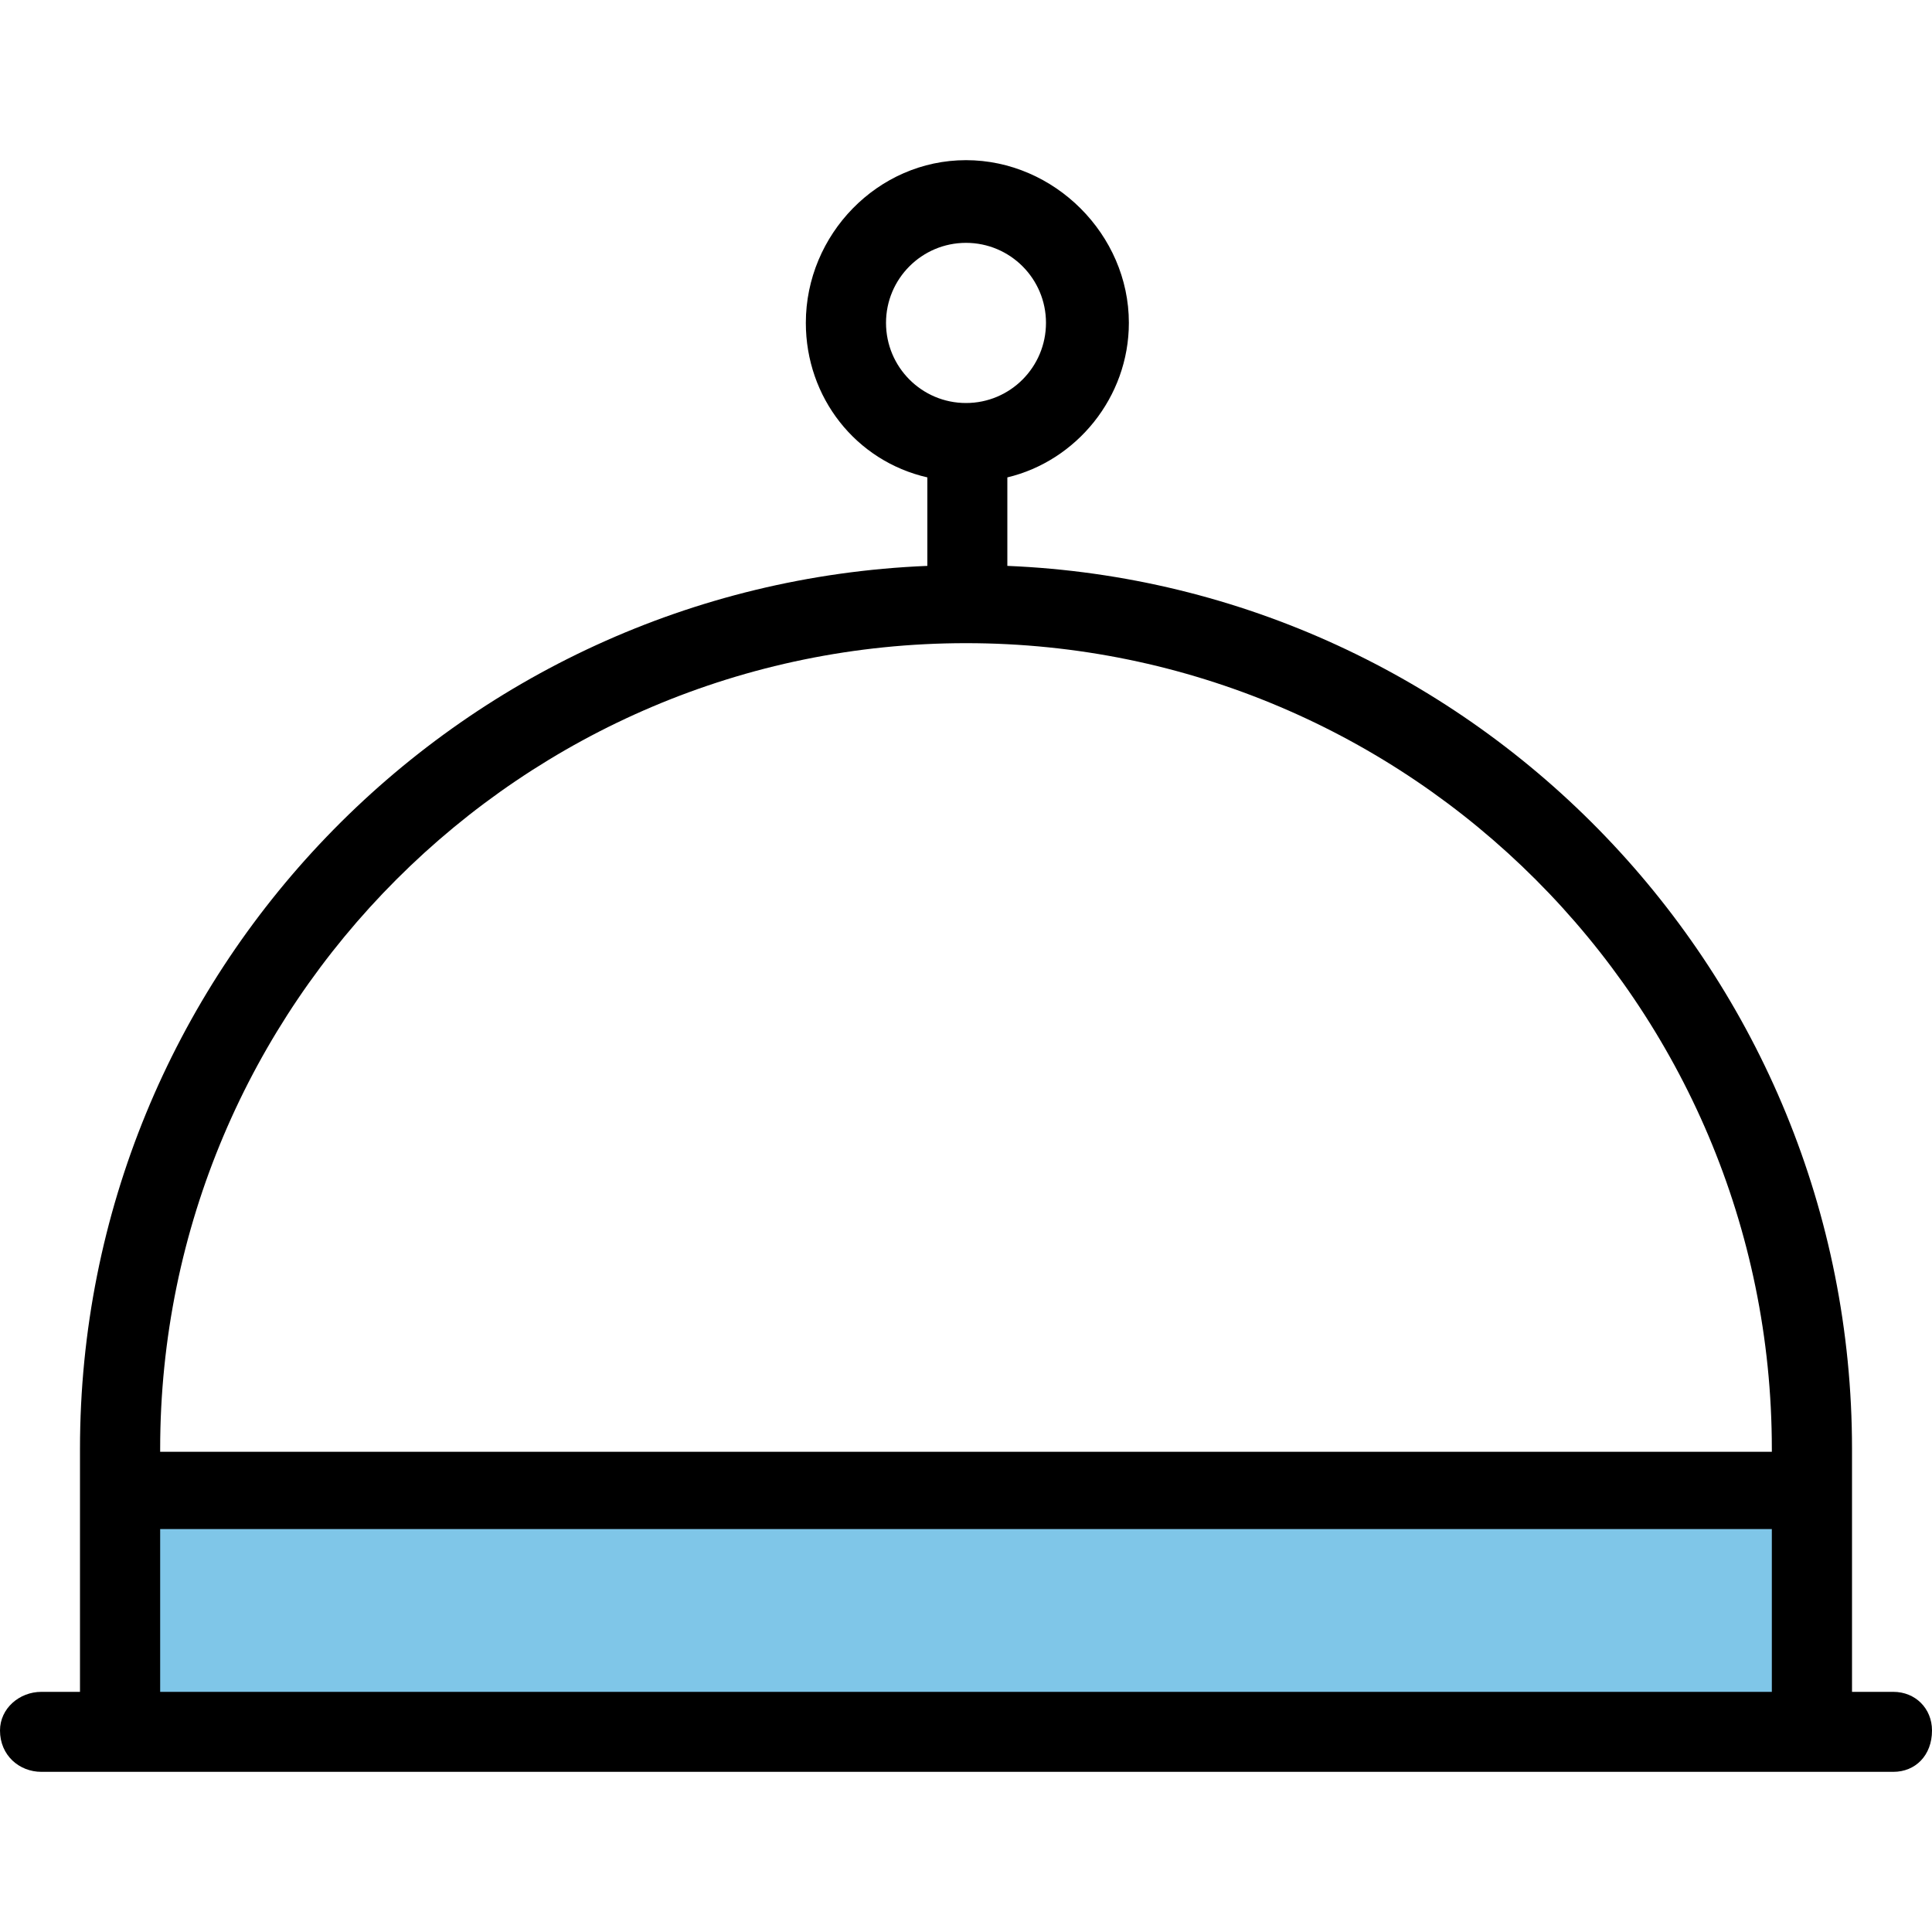
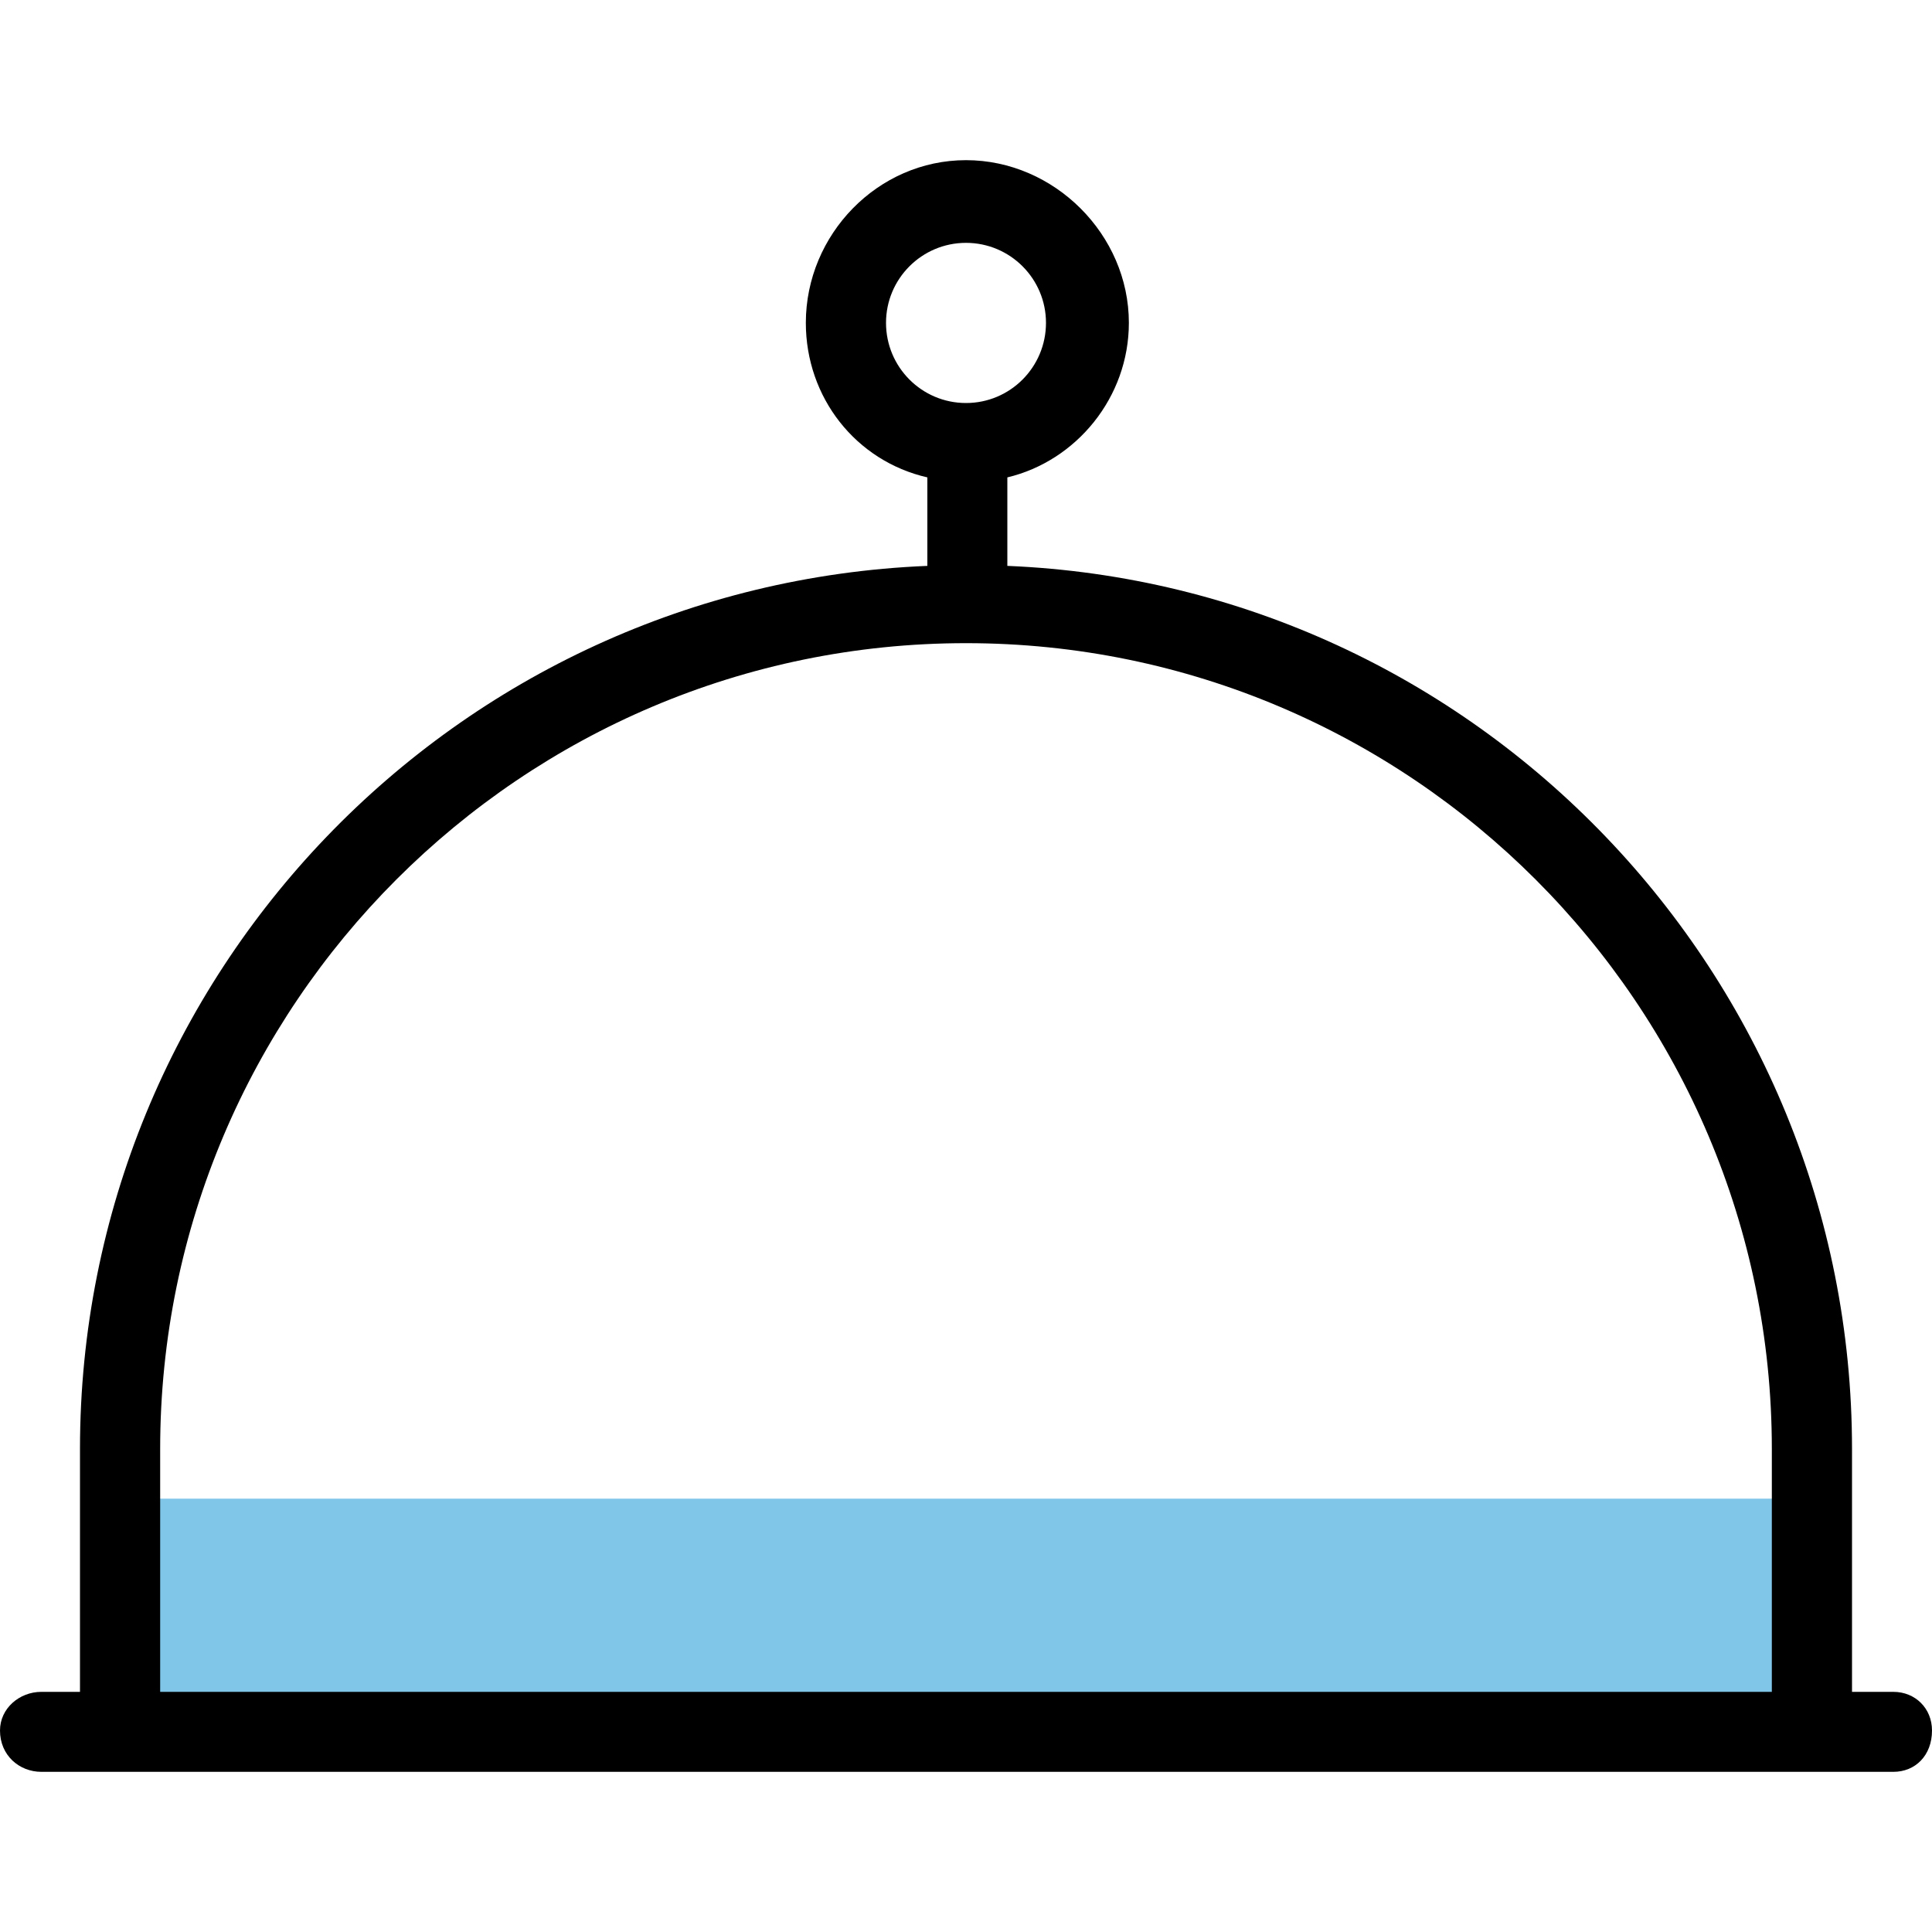
<svg xmlns="http://www.w3.org/2000/svg" width="50px" height="50px" viewBox="0 0 50 50" version="1.1">
  <g id="surface1">
    <path style=" stroke:none;fill-rule:evenodd;fill:rgb(0%,55.294%,82.353%);fill-opacity:0.502;" d="M 3 38.785 L 47.145 38.785 L 47.145 44.645 L 3 44.645 Z M 3 38.785 " />
-     <path style="fill:none;stroke-width:0.28;stroke-linecap:round;stroke-linejoin:round;stroke:rgb(0%,0%,0%);stroke-opacity:1;stroke-miterlimit:22.926;" d="M 0.58 5.4 L 6.42 5.4 " transform="matrix(7.143,0,0,7.143,0,0)" />
    <path style=" stroke:none;fill-rule:nonzero;fill:rgb(0%,0%,0%);fill-opacity:1;" d="M 49 43.785 L 47.93 43.785 L 47.93 37.5 C 47.93 25.215 38.215 15.145 26.07 14.645 L 26.07 12.355 C 27.855 11.93 29.215 10.285 29.215 8.355 C 29.215 6.07 27.285 4.145 25 4.145 C 22.715 4.145 20.855 6.07 20.855 8.355 C 20.855 10.285 22.145 11.93 24 12.355 L 24 14.645 C 11.785 15.145 2.07 25.215 2.07 37.5 L 2.07 43.785 L 1.07 43.785 C 0.5 43.785 0 44.215 0 44.785 C 0 45.43 0.5 45.855 1.07 45.855 L 49 45.855 C 49.57 45.855 50 45.43 50 44.785 C 50 44.215 49.57 43.785 49 43.785 Z M 22.93 8.355 C 22.93 7.215 23.855 6.285 25 6.285 C 26.145 6.285 27.07 7.215 27.07 8.355 C 27.07 9.5 26.145 10.43 25 10.43 C 23.855 10.43 22.93 9.5 22.93 8.355 Z M 4.145 37.5 C 4.145 26 13.5 16.645 25 16.645 C 36.5 16.645 45.855 26 45.855 37.5 L 45.855 43.785 L 4.145 43.785 Z M 4.145 37.5 " />
  </g>
</svg>